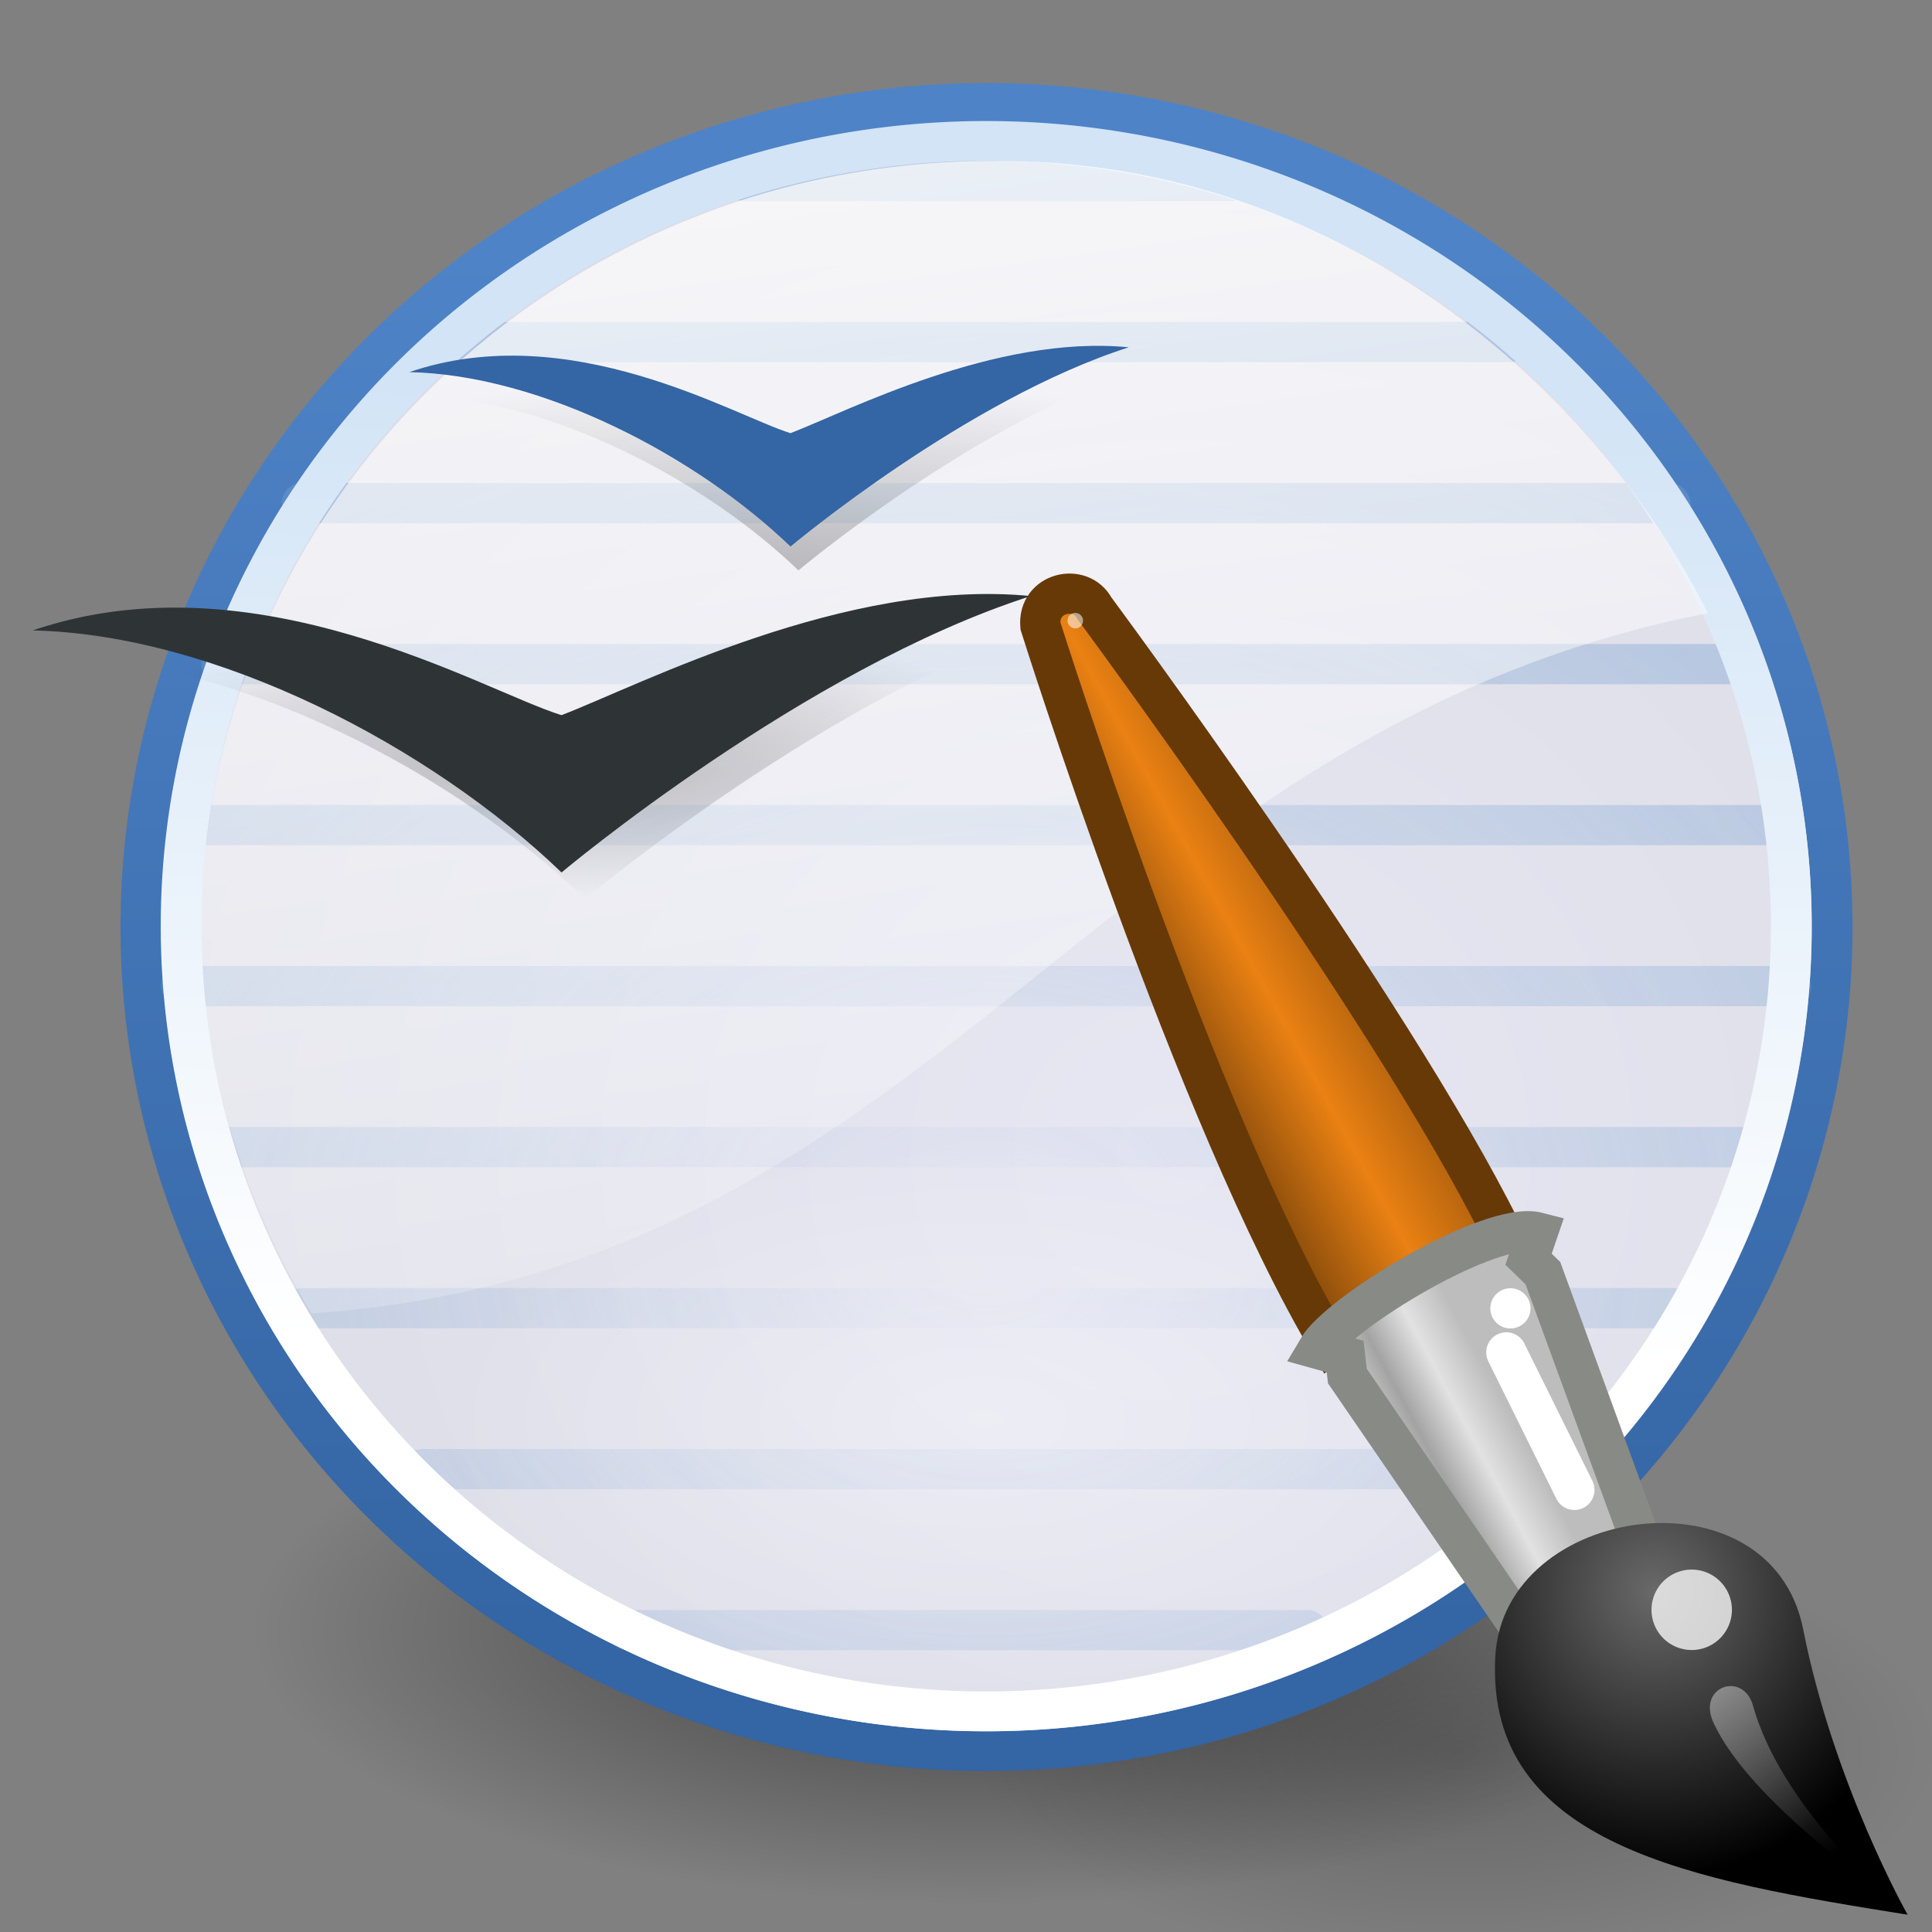
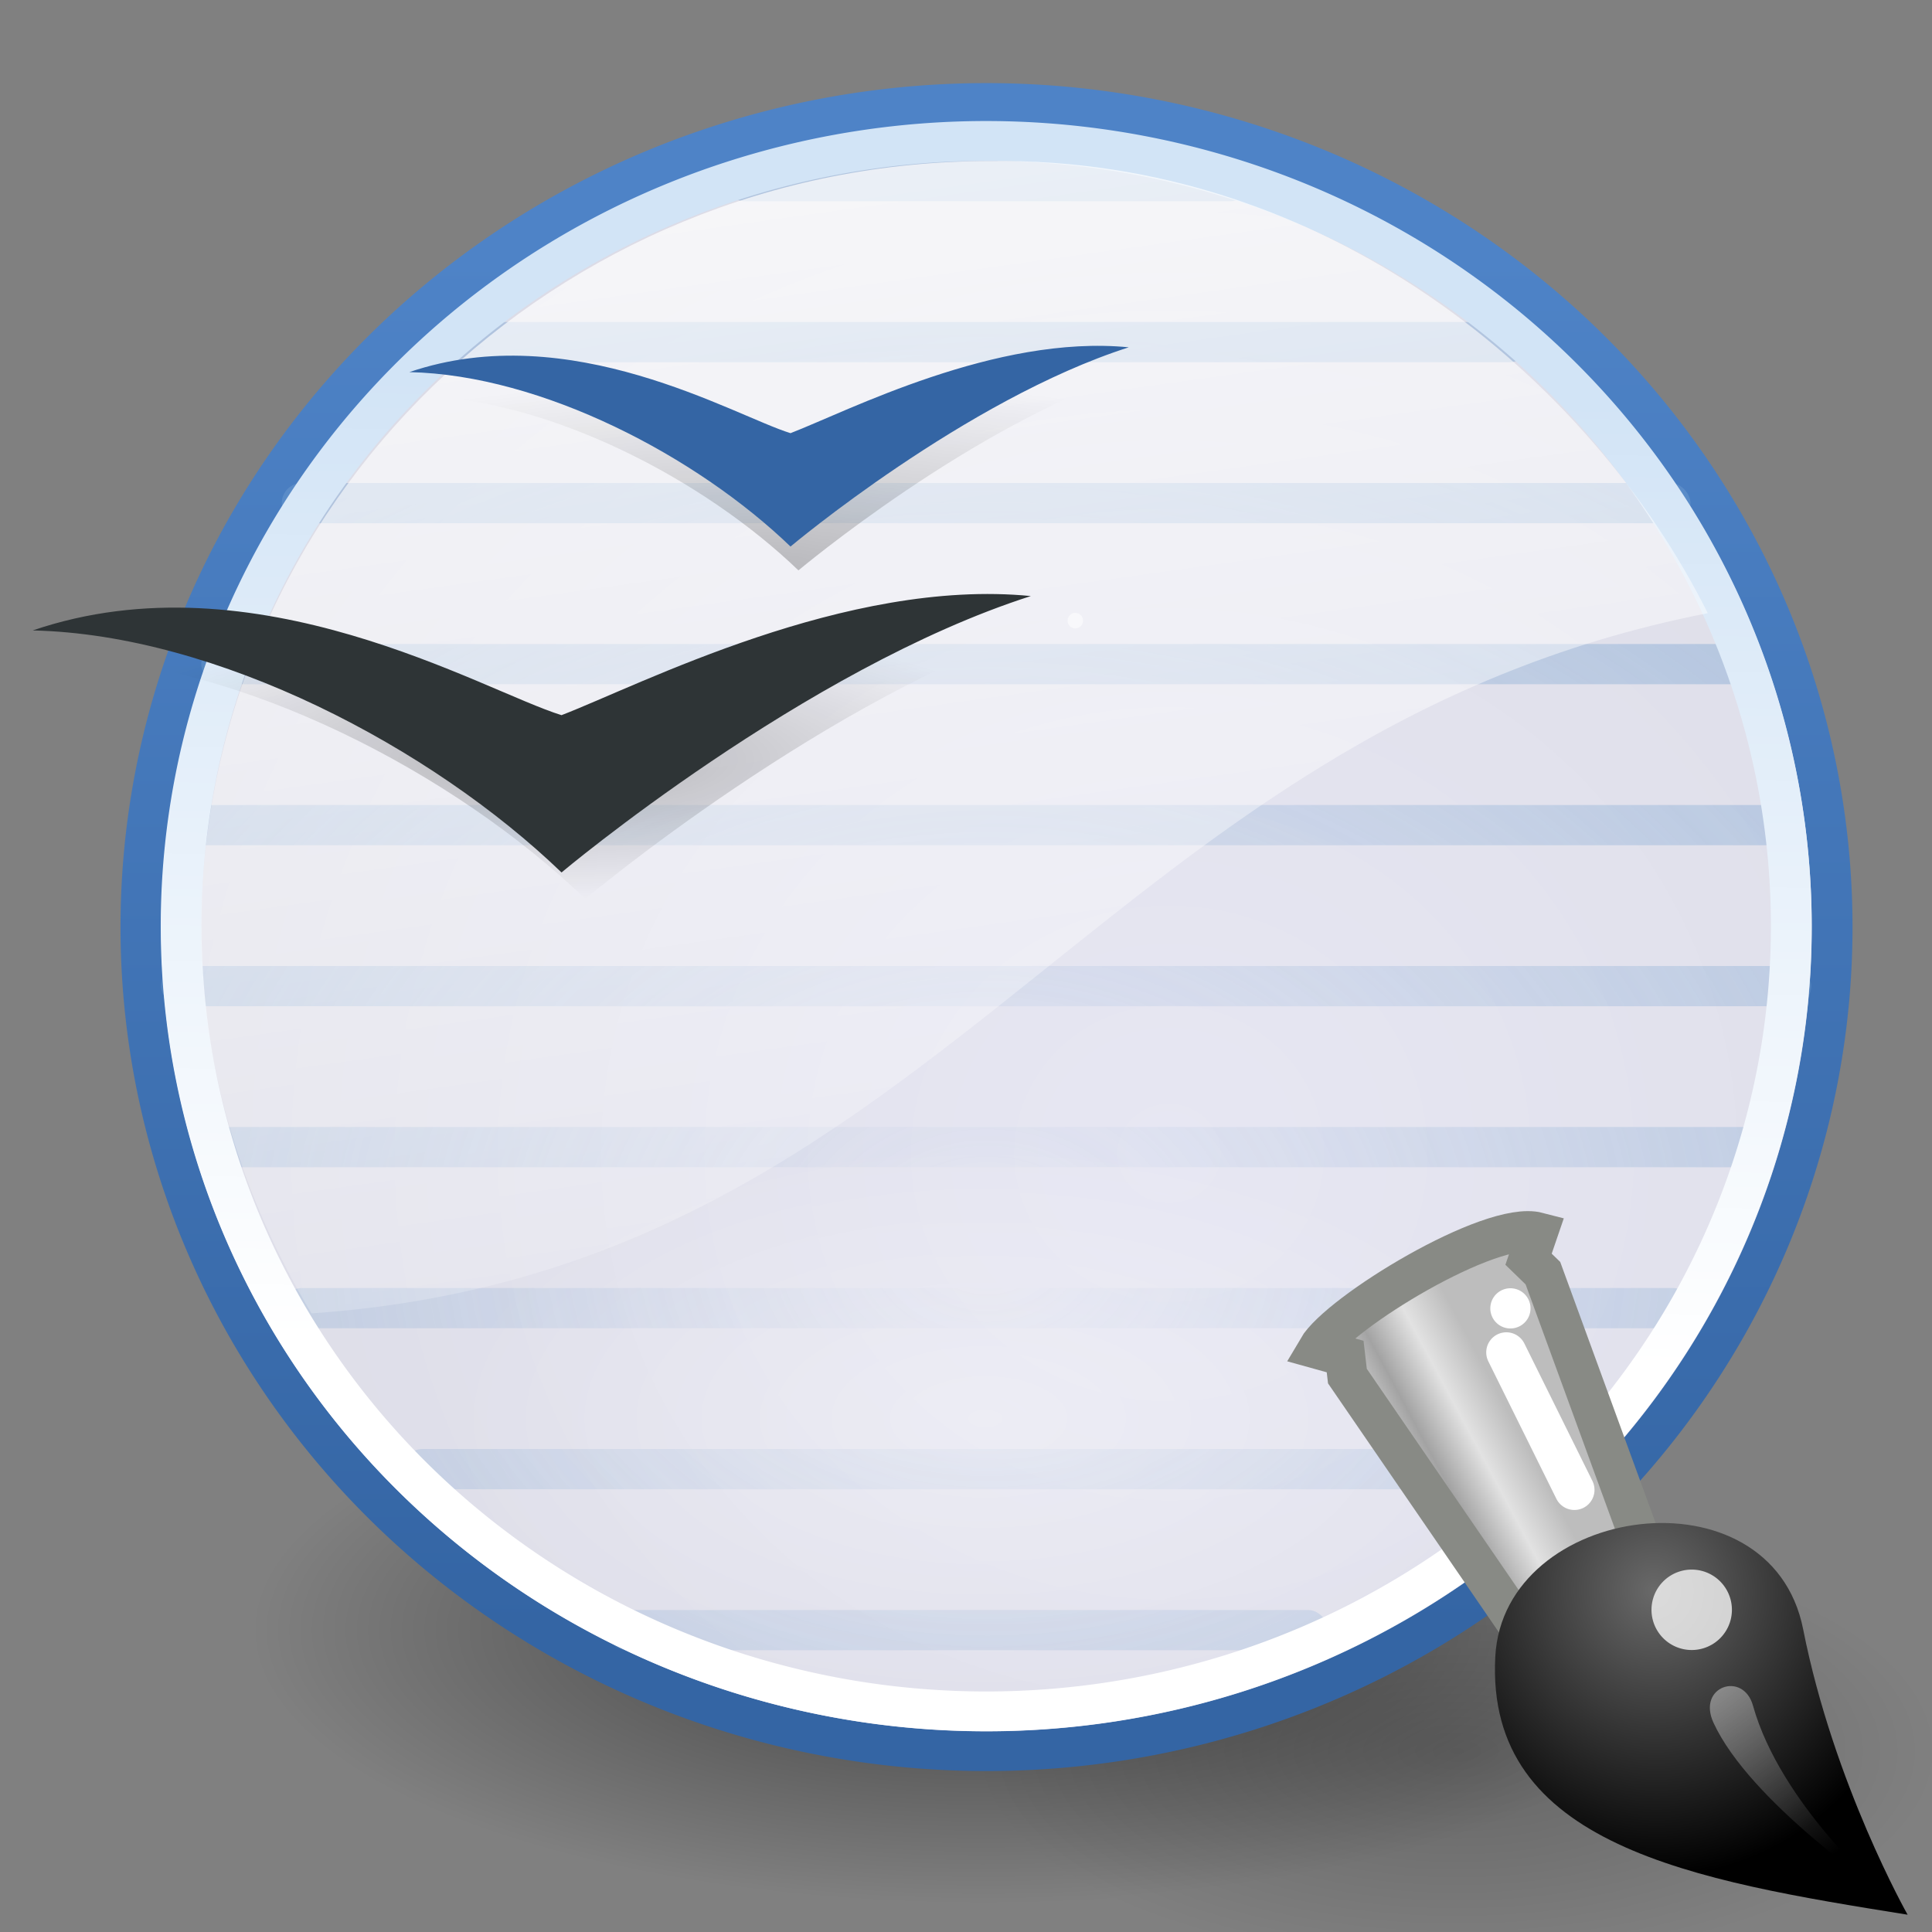
<svg xmlns="http://www.w3.org/2000/svg" xmlns:ns1="http://sodipodi.sourceforge.net/DTD/sodipodi-0.dtd" xmlns:ns2="http://www.inkscape.org/namespaces/inkscape" xmlns:xlink="http://www.w3.org/1999/xlink" width="48" height="48" id="svg1363" ns1:version="0.32" ns2:version="0.46+devel" ns1:docname="ooo-draw.svg" version="1.0" ns2:export-filename="/home/jimmac/public_html/hideout/wipicons/Tango-OOo/32x32/ooo-writer.png" ns2:export-xdpi="90" ns2:export-ydpi="90" ns2:output_extension="org.inkscape.output.svg.inkscape" ns1:modified="true">
  <rect width="100%" height="100%" fill="#808080" stroke="none" />
  <defs id="defs3">
    <linearGradient ns2:collect="always" id="linearGradient5845">
      <stop style="stop-color:#ffffff;stop-opacity:1;" offset="0" id="stop5847" />
      <stop style="stop-color:#ffffff;stop-opacity:0;" offset="1" id="stop5849" />
    </linearGradient>
    <linearGradient ns2:collect="always" id="linearGradient5835">
      <stop style="stop-color:#3465a4;stop-opacity:1;" offset="0" id="stop5837" />
      <stop style="stop-color:#4e83c7;stop-opacity:1" offset="1" id="stop5839" />
    </linearGradient>
    <linearGradient ns2:collect="always" id="linearGradient5819">
      <stop style="stop-color:#729fcf;stop-opacity:0" offset="0" id="stop5821" />
      <stop style="stop-color:#729fcf;stop-opacity:0.655" offset="1" id="stop5823" />
    </linearGradient>
    <linearGradient id="linearGradient5752">
      <stop style="stop-color:#ffffff;stop-opacity:1;" offset="0" id="stop5754" />
      <stop style="stop-color:#d2e4f6;stop-opacity:1;" offset="1" id="stop5756" />
    </linearGradient>
    <linearGradient ns2:collect="always" id="linearGradient6111">
      <stop style="stop-color:#000000;stop-opacity:1;" offset="0" id="stop6113" />
      <stop style="stop-color:#000000;stop-opacity:0;" offset="1" id="stop6115" />
    </linearGradient>
    <radialGradient r="6.065" fy="27.675" fx="8.493" cy="27.675" cx="8.493" gradientTransform="matrix(2.817,0,0,0.786,-4.885,-7.579)" gradientUnits="userSpaceOnUse" id="radialGradient10293" xlink:href="#linearGradient10283" ns2:collect="always" />
    <linearGradient id="linearGradient10283">
      <stop id="stop10285" offset="0" style="stop-color:#000000;stop-opacity:0.238;" />
      <stop id="stop10287" offset="1" style="stop-color:#000000;stop-opacity:0;" />
    </linearGradient>
    <radialGradient gradientUnits="userSpaceOnUse" r="4.401" fy="33.367" fx="6.564" cy="33.367" cx="6.564" gradientTransform="matrix(2.817,0,0,0.786,-4.688,-7.349)" id="radialGradient10289" xlink:href="#linearGradient10283" ns2:collect="always" />
    <linearGradient id="linearGradient2300">
      <stop id="stop2302" offset="0" style="stop-color:#ffffff;stop-opacity:0.893;" />
      <stop id="stop2304" offset="1" style="stop-color:#ffffff;stop-opacity:0;" />
    </linearGradient>
    <linearGradient id="linearGradient3128">
      <stop style="stop-color:#e7e7f3;stop-opacity:1;" offset="0" id="stop3130" />
      <stop style="stop-color:#dcdce6;stop-opacity:1;" offset="1" id="stop3132" />
    </linearGradient>
    <radialGradient ns2:collect="always" xlink:href="#linearGradient3128" id="radialGradient3134" cx="27.931" cy="28.353" fx="27.931" fy="28.353" r="21.557" gradientUnits="userSpaceOnUse" gradientTransform="matrix(1.281,9.741127e-4,-9.59875e-4,1.262,-7.826,-7.468)" />
    <radialGradient ns2:collect="always" xlink:href="#linearGradient6111" id="radialGradient6117" cx="16.25" cy="26.906" fx="16.25" fy="26.906" r="12.312" gradientTransform="matrix(1,0,0,0.19,0,21.785)" gradientUnits="userSpaceOnUse" />
    <linearGradient ns2:collect="always" xlink:href="#linearGradient2300" id="linearGradient6286" x1="10.241" y1="-0.025" x2="13.991" y2="26.098" gradientUnits="userSpaceOnUse" gradientTransform="matrix(1.706,0,0,1.66,-1.857,-2.597)" />
    <linearGradient id="linearGradient6939">
      <stop id="stop6941" offset="0" style="stop-color:#bdbdbd;stop-opacity:1;" />
      <stop style="stop-color:#e2e2e2;stop-opacity:1;" offset="0.333" id="stop6947" />
      <stop id="stop6949" offset="0.667" style="stop-color:#a3a3a3;stop-opacity:1;" />
      <stop id="stop6943" offset="1" style="stop-color:#dddddd;stop-opacity:1;" />
    </linearGradient>
    <linearGradient id="linearGradient6951">
      <stop id="stop6953" offset="0" style="stop-color:#6e3d09;stop-opacity:1;" />
      <stop style="stop-color:#ea8113;stop-opacity:1;" offset="0.242" id="stop6959" />
      <stop id="stop6961" offset="0.621" style="stop-color:#5c3307;stop-opacity:1;" />
      <stop id="stop6955" offset="1" style="stop-color:#e07c12;stop-opacity:1;" />
    </linearGradient>
    <linearGradient id="linearGradient6963">
      <stop id="stop6965" offset="0" style="stop-color:#696969;stop-opacity:1;" />
      <stop id="stop6967" offset="1" style="stop-color:#000000;stop-opacity:1;" />
    </linearGradient>
    <linearGradient id="linearGradient2446" ns2:collect="always">
      <stop id="stop2448" offset="0" style="stop-color:#ffffff;stop-opacity:1;" />
      <stop id="stop2450" offset="1" style="stop-color:#ffffff;stop-opacity:0;" />
    </linearGradient>
    <linearGradient ns2:collect="always" xlink:href="#linearGradient5752" id="linearGradient5758" x1="23.486" y1="33.877" x2="24.031" y2="8.626" gradientUnits="userSpaceOnUse" />
    <radialGradient ns2:collect="always" xlink:href="#linearGradient5819" id="radialGradient5825" cx="46.495" cy="47.505" fx="46.495" fy="47.505" r="20.5" gradientTransform="matrix(1.429,0,-1.6397804e-8,1.114,-41.918,-21.923)" gradientUnits="userSpaceOnUse" />
    <linearGradient ns2:collect="always" xlink:href="#linearGradient5835" id="linearGradient5841" x1="23.486" y1="40.269" x2="23.486" y2="5.876" gradientUnits="userSpaceOnUse" />
    <radialGradient ns2:collect="always" xlink:href="#linearGradient5845" id="radialGradient5851" cx="24.837" cy="36.068" fx="24.837" fy="36.068" r="9.104" gradientTransform="matrix(1,0,0,0.456,0,19.61)" gradientUnits="userSpaceOnUse" />
    <linearGradient ns2:collect="always" xlink:href="#linearGradient6951" id="linearGradient5486" gradientUnits="userSpaceOnUse" x1="30.528" y1="26.16" x2="15.154" y2="11.575" />
    <linearGradient ns2:collect="always" xlink:href="#linearGradient6939" id="linearGradient5488" gradientUnits="userSpaceOnUse" x1="19.395" y1="30.001" x2="23.109" y2="33.439" />
    <radialGradient ns2:collect="always" xlink:href="#linearGradient6963" id="radialGradient5490" gradientUnits="userSpaceOnUse" gradientTransform="matrix(1.371,-2.9677427e-2,-2.8921569e-2,1.439,-6.919,-16.212)" cx="15.415" cy="35.357" fx="15.415" fy="35.357" r="7.579" />
    <linearGradient ns2:collect="always" xlink:href="#linearGradient2446" id="linearGradient5492" gradientUnits="userSpaceOnUse" gradientTransform="matrix(1.182,0,0,1.182,-4.794,-7.176)" x1="13.236" y1="37.752" x2="7.752" y2="42.282" />
    <radialGradient ns2:collect="always" xlink:href="#linearGradient6111" id="radialGradient5496" gradientUnits="userSpaceOnUse" gradientTransform="matrix(1,0,0,0.19,0,21.785)" cx="16.25" cy="26.906" fx="16.25" fy="26.906" r="12.312" />
  </defs>
  <ns1:namedview id="base" pagecolor="#ffffff" bordercolor="#666" borderopacity="0.235" ns2:pageopacity="0.0" ns2:pageshadow="2" ns2:zoom="1" ns2:cx="78.747936" ns2:cy="1.3998816" ns2:current-layer="layer1" showgrid="false" ns2:grid-bbox="true" ns2:document-units="px" ns2:window-width="1058" ns2:window-height="904" ns2:window-x="2277" ns2:window-y="117" width="48px" height="48px" ns2:showpageshadow="false" />
  <g style="display:inline" id="layer1" ns2:label="Layer 1" ns2:groupmode="layer">
    <path transform="matrix(0.968,0,0,2.263,20.469,-17.366)" d="M 28.562 26.906 A 12.312 2.344 0 1 1  3.938,26.906 A 12.312 2.344 0 1 1  28.562 26.906 z" ns1:ry="2.34375" ns1:rx="12.3125" ns1:cy="26.90625" ns1:cx="16.25" id="path5494" style="opacity:0.217;color:#000000;fill:url(#radialGradient5496);fill-opacity:1;fill-rule:evenodd;stroke:none;stroke-width:1;stroke-linecap:round;stroke-linejoin:round;marker:none;marker-start:none;marker-mid:none;marker-end:none;stroke-miterlimit:4;stroke-dasharray:none;stroke-dashoffset:0;stroke-opacity:1;visibility:visible;display:inline;overflow:visible;enable-background:accumulate" ns1:type="arc" />
    <path ns1:type="arc" style="opacity:0.509;color:#000000;fill:url(#radialGradient6117);fill-opacity:1;fill-rule:evenodd;stroke:none;stroke-width:1;stroke-linecap:round;stroke-linejoin:round;marker:none;marker-start:none;marker-mid:none;marker-end:none;stroke-miterlimit:4;stroke-dasharray:none;stroke-dashoffset:0;stroke-opacity:1;visibility:visible;display:inline;overflow:visible;enable-background:accumulate" id="path6109" ns1:cx="16.25" ns1:cy="26.90625" ns1:rx="12.3125" ns1:ry="2.34375" d="M 28.562 26.906 A 12.312 2.344 0 1 1  3.938,26.906 A 12.312 2.344 0 1 1  28.562 26.906 z" transform="matrix(1.475,0,0,2.903,0.47,-37.586)" />
    <path ns1:type="arc" style="color:#000000;fill:url(#radialGradient3134);fill-opacity:1;fill-rule:evenodd;stroke:url(#linearGradient5841);stroke-width:0.991;stroke-linecap:round;stroke-linejoin:miter;marker:none;marker-start:none;marker-mid:none;marker-end:none;stroke-miterlimit:4;stroke-dasharray:none;stroke-dashoffset:0;stroke-opacity:1;visibility:visible;display:inline;overflow:visible" id="path2360" ns1:cx="23.486046" ns1:cy="22.695679" ns1:rx="20.556604" ns1:ry="20.556604" d="M 44.043 22.696 A 20.557 20.557 0 1 1  2.929,22.696 A 20.557 20.557 0 1 1  44.043 22.696 z" transform="matrix(1.022,0,0,0.996,0.507,0.428)" />
    <g id="g5798" style="fill-opacity:1.0;fill:url(#radialGradient5825);opacity:0.629">
      <rect ry="0.5" rx="0.5" y="40" x="15.062" height="1" width="17.938" id="rect5760" style="opacity:1;color:#000000;fill:url(#radialGradient5825);fill-opacity:1.0;fill-rule:evenodd;stroke:none;stroke-width:1;stroke-linecap:round;stroke-linejoin:miter;marker:none;marker-start:none;marker-mid:none;marker-end:none;stroke-miterlimit:4;stroke-dasharray:none;stroke-dashoffset:0;stroke-opacity:1;visibility:visible;display:inline;overflow:visible;enable-background:accumulate" />
      <rect style="opacity:1;color:#000000;fill:url(#radialGradient5825);fill-opacity:1.0;fill-rule:evenodd;stroke:none;stroke-width:1;stroke-linecap:round;stroke-linejoin:miter;marker:none;marker-start:none;marker-mid:none;marker-end:none;stroke-miterlimit:4;stroke-dasharray:none;stroke-dashoffset:0;stroke-opacity:1;visibility:visible;display:inline;overflow:visible;enable-background:accumulate" id="rect5762" width="25.062" height="1" x="11.5" y="38" rx="0.5" ry="0.5" />
      <rect ry="0.5" rx="0.5" y="36" x="10" height="1" width="29" id="rect5764" style="opacity:1;color:#000000;fill:url(#radialGradient5825);fill-opacity:1.0;fill-rule:evenodd;stroke:none;stroke-width:1;stroke-linecap:round;stroke-linejoin:miter;marker:none;marker-start:none;marker-mid:none;marker-end:none;stroke-miterlimit:4;stroke-dasharray:none;stroke-dashoffset:0;stroke-opacity:1;visibility:visible;display:inline;overflow:visible;enable-background:accumulate" />
      <rect style="opacity:1;color:#000000;fill:url(#radialGradient5825);fill-opacity:1.0;fill-rule:evenodd;stroke:none;stroke-width:1;stroke-linecap:round;stroke-linejoin:miter;marker:none;marker-start:none;marker-mid:none;marker-end:none;stroke-miterlimit:4;stroke-dasharray:none;stroke-dashoffset:0;stroke-opacity:1;visibility:visible;display:inline;overflow:visible;enable-background:accumulate" id="rect5766" width="33.062" height="1" x="8" y="34" rx="0.5" ry="0.5" />
      <rect ry="0.5" rx="0.5" y="32" x="7" height="1" width="35.062" id="rect5768" style="opacity:1;color:#000000;fill:url(#radialGradient5825);fill-opacity:1.0;fill-rule:evenodd;stroke:none;stroke-width:1;stroke-linecap:round;stroke-linejoin:miter;marker:none;marker-start:none;marker-mid:none;marker-end:none;stroke-miterlimit:4;stroke-dasharray:none;stroke-dashoffset:0;stroke-opacity:1;visibility:visible;display:inline;overflow:visible;enable-background:accumulate" />
      <rect style="opacity:1;color:#000000;fill:url(#radialGradient5825);fill-opacity:1.0;fill-rule:evenodd;stroke:none;stroke-width:1;stroke-linecap:round;stroke-linejoin:miter;marker:none;marker-start:none;marker-mid:none;marker-end:none;stroke-miterlimit:4;stroke-dasharray:none;stroke-dashoffset:0;stroke-opacity:1;visibility:visible;display:inline;overflow:visible;enable-background:accumulate" id="rect5770" width="37.062" height="1" x="6" y="30" rx="0.5" ry="0.5" />
      <rect ry="0.5" rx="0.5" y="28" x="5" height="1" width="39" id="rect5772" style="opacity:1;color:#000000;fill:url(#radialGradient5825);fill-opacity:1.0;fill-rule:evenodd;stroke:none;stroke-width:1;stroke-linecap:round;stroke-linejoin:miter;marker:none;marker-start:none;marker-mid:none;marker-end:none;stroke-miterlimit:4;stroke-dasharray:none;stroke-dashoffset:0;stroke-opacity:1;visibility:visible;display:inline;overflow:visible;enable-background:accumulate" />
      <rect style="opacity:1;color:#000000;fill:url(#radialGradient5825);fill-opacity:1.0;fill-rule:evenodd;stroke:none;stroke-width:1;stroke-linecap:round;stroke-linejoin:miter;marker:none;marker-start:none;marker-mid:none;marker-end:none;stroke-miterlimit:4;stroke-dasharray:none;stroke-dashoffset:0;stroke-opacity:1;visibility:visible;display:inline;overflow:visible;enable-background:accumulate" id="rect5774" width="39.062" height="1" x="5" y="26" rx="0.5" ry="0.5" />
      <rect ry="0.5" rx="0.5" y="24" x="4" height="1" width="41" id="rect5776" style="opacity:1;color:#000000;fill:url(#radialGradient5825);fill-opacity:1.0;fill-rule:evenodd;stroke:none;stroke-width:1;stroke-linecap:round;stroke-linejoin:miter;marker:none;marker-start:none;marker-mid:none;marker-end:none;stroke-miterlimit:4;stroke-dasharray:none;stroke-dashoffset:0;stroke-opacity:1;visibility:visible;display:inline;overflow:visible;enable-background:accumulate" />
      <rect style="opacity:1;color:#000000;fill:url(#radialGradient5825);fill-opacity:1.0;fill-rule:evenodd;stroke:none;stroke-width:1;stroke-linecap:round;stroke-linejoin:miter;marker:none;marker-start:none;marker-mid:none;marker-end:none;stroke-miterlimit:4;stroke-dasharray:none;stroke-dashoffset:0;stroke-opacity:1;visibility:visible;display:inline;overflow:visible;enable-background:accumulate" id="rect5778" width="41" height="1" x="4" y="22" rx="0.5" ry="0.5" />
      <rect ry="0.5" rx="0.5" y="20" x="4.562" height="1" width="39.875" id="rect5780" style="opacity:1;color:#000000;fill:url(#radialGradient5825);fill-opacity:1.0;fill-rule:evenodd;stroke:none;stroke-width:1;stroke-linecap:round;stroke-linejoin:miter;marker:none;marker-start:none;marker-mid:none;marker-end:none;stroke-miterlimit:4;stroke-dasharray:none;stroke-dashoffset:0;stroke-opacity:1;visibility:visible;display:inline;overflow:visible;enable-background:accumulate" />
      <rect style="opacity:1;color:#000000;fill:url(#radialGradient5825);fill-opacity:1.0;fill-rule:evenodd;stroke:none;stroke-width:1;stroke-linecap:round;stroke-linejoin:miter;marker:none;marker-start:none;marker-mid:none;marker-end:none;stroke-miterlimit:4;stroke-dasharray:none;stroke-dashoffset:0;stroke-opacity:1;visibility:visible;display:inline;overflow:visible;enable-background:accumulate" id="rect5782" width="39.5" height="1" x="4.562" y="18" rx="0.5" ry="0.5" />
      <rect ry="0.5" rx="0.5" y="16" x="5" height="1" width="38.562" id="rect5784" style="opacity:1;color:#000000;fill:url(#radialGradient5825);fill-opacity:1.0;fill-rule:evenodd;stroke:none;stroke-width:1;stroke-linecap:round;stroke-linejoin:miter;marker:none;marker-start:none;marker-mid:none;marker-end:none;stroke-miterlimit:4;stroke-dasharray:none;stroke-dashoffset:0;stroke-opacity:1;visibility:visible;display:inline;overflow:visible;enable-background:accumulate" />
      <rect style="opacity:1;color:#000000;fill:url(#radialGradient5825);fill-opacity:1.0;fill-rule:evenodd;stroke:none;stroke-width:1;stroke-linecap:round;stroke-linejoin:miter;marker:none;marker-start:none;marker-mid:none;marker-end:none;stroke-miterlimit:4;stroke-dasharray:none;stroke-dashoffset:0;stroke-opacity:1;visibility:visible;display:inline;overflow:visible;enable-background:accumulate" id="rect5786" width="37" height="1" x="6" y="14" rx="0.5" ry="0.5" />
      <rect ry="0.5" rx="0.5" y="12" x="7" height="1" width="35" id="rect5788" style="opacity:1;color:#000000;fill:url(#radialGradient5825);fill-opacity:1.0;fill-rule:evenodd;stroke:none;stroke-width:1;stroke-linecap:round;stroke-linejoin:miter;marker:none;marker-start:none;marker-mid:none;marker-end:none;stroke-miterlimit:4;stroke-dasharray:none;stroke-dashoffset:0;stroke-opacity:1;visibility:visible;display:inline;overflow:visible;enable-background:accumulate" />
      <rect style="opacity:1;color:#000000;fill:url(#radialGradient5825);fill-opacity:1.0;fill-rule:evenodd;stroke:none;stroke-width:1;stroke-linecap:round;stroke-linejoin:miter;marker:none;marker-start:none;marker-mid:none;marker-end:none;stroke-miterlimit:4;stroke-dasharray:none;stroke-dashoffset:0;stroke-opacity:1;visibility:visible;display:inline;overflow:visible;enable-background:accumulate" id="rect5790" width="31" height="1" x="9" y="10" rx="0.5" ry="0.5" />
      <rect ry="0.5" rx="0.5" y="8" x="11" height="1" width="27" id="rect5792" style="opacity:1;color:#000000;fill:url(#radialGradient5825);fill-opacity:1.0;fill-rule:evenodd;stroke:none;stroke-width:1;stroke-linecap:round;stroke-linejoin:miter;marker:none;marker-start:none;marker-mid:none;marker-end:none;stroke-miterlimit:4;stroke-dasharray:none;stroke-dashoffset:0;stroke-opacity:1;visibility:visible;display:inline;overflow:visible;enable-background:accumulate" />
      <rect style="opacity:1;color:#000000;fill:url(#radialGradient5825);fill-opacity:1.0;fill-rule:evenodd;stroke:none;stroke-width:1;stroke-linecap:round;stroke-linejoin:miter;marker:none;marker-start:none;marker-mid:none;marker-end:none;stroke-miterlimit:4;stroke-dasharray:none;stroke-dashoffset:0;stroke-opacity:1;visibility:visible;display:inline;overflow:visible;enable-background:accumulate" id="rect5794" width="22" height="1" x="14" y="6" rx="0.5" ry="0.5" />
      <rect ry="0.5" rx="0.5" y="4" x="18" height="1" width="13.062" id="rect5796" style="opacity:1;color:#000000;fill:url(#radialGradient5825);fill-opacity:1.0;fill-rule:evenodd;stroke:none;stroke-width:1;stroke-linecap:round;stroke-linejoin:miter;marker:none;marker-start:none;marker-mid:none;marker-end:none;stroke-miterlimit:4;stroke-dasharray:none;stroke-dashoffset:0;stroke-opacity:1;visibility:visible;display:inline;overflow:visible;enable-background:accumulate" />
    </g>
    <path ns1:type="arc" style="color:#000000;fill:none;fill-opacity:1;fill-rule:evenodd;stroke:url(#linearGradient5758);stroke-width:1.041;stroke-linecap:round;stroke-linejoin:miter;marker:none;marker-start:none;marker-mid:none;marker-end:none;stroke-miterlimit:4;stroke-dasharray:none;stroke-dashoffset:0;stroke-opacity:1;visibility:visible;display:inline;overflow:visible" id="path2277" ns1:cx="23.486046" ns1:cy="22.695679" ns1:rx="20.556604" ns1:ry="20.556604" d="M 44.043 22.696 A 20.557 20.557 0 1 1  2.929,22.696 A 20.557 20.557 0 1 1  44.043 22.696 z" transform="matrix(0.973,0,0,0.949,1.65,1.471)" />
    <path ns1:nodetypes="cccssscc" id="path2287" d="M 24.612,4.001 C 13.797,4.001 5,12.562 5,23.087 C 5,26.583 6.049,29.812 7.739,32.63 C 16.427,32.034 21.486,27.642 26.876,23.348 C 27.856,22.567 28.847,21.789 29.872,21.038 C 30.818,20.346 31.793,19.677 32.816,19.048 C 35.556,17.365 38.64,15.977 42.429,15.234 C 39.485,9.344 32.897,3.898 24.612,4.001 z " style="color:#000000;fill:url(#linearGradient6286);fill-opacity:1;fill-rule:evenodd;stroke:none;stroke-width:1;stroke-linecap:round;stroke-linejoin:miter;marker:none;marker-start:none;marker-mid:none;marker-end:none;stroke-miterlimit:4;stroke-dashoffset:0;stroke-opacity:1;visibility:visible;display:inline;overflow:visible" />
    <path style="color:#000000;fill:url(#radialGradient10293);fill-opacity:1;fill-rule:evenodd;stroke:none;stroke-width:1px;stroke-linecap:butt;stroke-linejoin:miter;marker:none;marker-start:none;marker-mid:none;marker-end:none;stroke-miterlimit:4;stroke-dashoffset:0;stroke-opacity:1;visibility:visible;display:inline;overflow:visible" d="M 10.368,9.837 C 14.367,8.473 18.429,10.92 19.837,11.354 C 21.245,10.812 24.936,8.896 28.241,9.221 C 24.181,10.521 19.837,14.171 19.837,14.171 C 17.511,11.931 13.669,9.909 10.368,9.837 z " id="path10291" ns1:nodetypes="ccccc" />
    <path style="fill:#3465a4;fill-opacity:1;fill-rule:evenodd;stroke:none;stroke-width:1px;stroke-linecap:butt;stroke-linejoin:miter;stroke-opacity:1;display:inline" d="M 10.17,9.245 C 14.17,7.882 18.232,10.328 19.64,10.762 C 21.048,10.22 24.739,8.304 28.044,8.629 C 23.983,9.929 19.64,13.579 19.64,13.579 C 17.314,11.34 13.471,9.317 10.17,9.245 z " id="path10301" ns1:nodetypes="ccccc" />
    <path style="fill:url(#radialGradient10289);fill-opacity:1;fill-rule:evenodd;stroke:none;stroke-width:1px;stroke-linecap:butt;stroke-linejoin:miter;stroke-opacity:1;display:inline" d="M 1.404,16.321 C 6.953,14.429 12.589,17.824 14.542,18.425 C 16.496,17.674 21.617,15.015 26.203,15.466 C 20.568,17.27 14.542,22.333 14.542,22.333 C 11.315,19.227 5.984,16.421 1.404,16.321 z " id="path10281" ns1:nodetypes="ccccc" />
    <path style="fill:#2e3436;fill-opacity:1;fill-rule:evenodd;stroke:none;stroke-width:1px;stroke-linecap:butt;stroke-linejoin:miter;stroke-opacity:1;display:inline" d="M 0.812,15.663 C 6.361,13.772 11.997,17.166 13.951,17.768 C 15.904,17.016 21.025,14.358 25.611,14.809 C 19.977,16.613 13.951,21.676 13.951,21.676 C 10.723,18.569 5.392,15.763 0.812,15.663 z " id="path10304" ns1:nodetypes="ccccc" />
    <path ns1:type="arc" style="opacity:0.326;color:#000000;fill:url(#radialGradient5851);fill-opacity:1;fill-rule:evenodd;stroke:none;stroke-width:1;stroke-linecap:round;stroke-linejoin:miter;marker:none;marker-start:none;marker-mid:none;marker-end:none;stroke-miterlimit:4;stroke-dasharray:none;stroke-dashoffset:0;stroke-opacity:1;visibility:visible;display:inline;overflow:visible;enable-background:accumulate" id="path5843" ns1:cx="24.837126" ns1:cy="36.067574" ns1:rx="9.1040001" ns1:ry="4.1542525" d="M 33.941 36.068 A 9.104 4.154 0 1 1  15.733,36.068 A 9.104 4.154 0 1 1  33.941 36.068 z" transform="matrix(1.475,0,0,1.665,-12.156,-24.793)" />
  </g>
  <g style="display:inline" ns2:groupmode="layer" id="layer2" ns2:label="overlay">
    <g style="display:inline" id="g5433" ns2:label="overlay" transform="matrix(1.52,0,0,1.52,-1.133,0.464)">
      <g ns2:label="Layer 1" id="g7060" transform="matrix(-0.411,-0.107,-0.107,0.411,36.864,13.049)">
-         <path ns1:nodetypes="ccssc" ns2:r_cy="true" ns2:r_cx="true" id="path6937" d="M 22.396,22.259 L 27.624,28.19 C 34.812,21.128 45.408,4.213 45.408,4.213 C 45.837,2.989 44.32,2.217 43.561,3.043 C 43.561,3.043 28.708,15.009 22.396,22.259 z " style="opacity:1;color:#000000;fill:url(#linearGradient5486);fill-opacity:1;fill-rule:nonzero;stroke:#673907;stroke-width:1.548;stroke-linecap:round;stroke-linejoin:miter;marker:none;marker-start:none;marker-mid:none;marker-end:none;stroke-miterlimit:4;stroke-dasharray:none;stroke-dashoffset:0;stroke-opacity:1;visibility:visible;display:inline;overflow:visible" />
        <path ns1:nodetypes="ccccccccc" ns2:r_cy="true" ns2:r_cx="true" id="path6935" d="M 14.138,32.529 L 18.204,36.551 L 26.696,29.184 L 26.971,28.478 L 28.066,28.46 C 27.628,26.897 22.876,21.985 21.001,21.985 L 21.083,23.075 L 20.413,23.455 L 14.138,32.529 z " style="opacity:1;color:#000000;fill:url(#linearGradient5488);fill-opacity:1;fill-rule:nonzero;stroke:#888a85;stroke-width:1.548;stroke-linecap:round;stroke-linejoin:miter;marker:none;marker-start:none;marker-mid:none;marker-end:none;stroke-miterlimit:4;stroke-dasharray:none;stroke-dashoffset:0;stroke-opacity:1;visibility:visible;display:inline;overflow:visible" />
        <path ns1:nodetypes="cssc" ns2:r_cy="true" ns2:r_cx="true" id="path6933" d="M 0.609,43.813 C 8.846,44.606 17.019,45.352 18.47,38.189 C 19.64,32.417 10.056,28.421 7.266,34.197 C 4.617,39.681 0.609,43.813 0.609,43.813 z " style="opacity:1;color:#000000;fill:url(#radialGradient5490);fill-opacity:1;fill-rule:nonzero;stroke:none;stroke-width:0.2;stroke-linecap:round;stroke-linejoin:miter;marker:none;marker-start:none;marker-mid:none;marker-end:none;stroke-miterlimit:4;stroke-dasharray:none;stroke-dashoffset:0;stroke-opacity:1;visibility:visible;display:inline;overflow:visible" />
        <path transform="matrix(1.238,0,0,1.238,2.167,-12.184)" ns2:r_cy="true" ns2:r_cx="true" d="M 8.875 37.75 A 1.25 1.25 0 1 1  6.375,37.75 A 1.25 1.25 0 1 1  8.875 37.75 z" ns1:ry="1.2499999" ns1:rx="1.2499999" ns1:cy="37.75" ns1:cx="7.624999" id="path6971" style="opacity:0.76;color:#000000;fill:#ffffff;fill-opacity:1;fill-rule:nonzero;stroke:none;stroke-width:1;stroke-linecap:round;stroke-linejoin:miter;marker:none;marker-start:none;marker-mid:none;marker-end:none;stroke-miterlimit:4;stroke-dasharray:none;stroke-dashoffset:0;stroke-opacity:1;visibility:visible;display:inline;overflow:visible" ns1:type="arc" />
        <path ns1:type="arc" style="opacity:1;color:#000000;fill:#ffffff;fill-opacity:1;fill-rule:nonzero;stroke:none;stroke-width:1;stroke-linecap:round;stroke-linejoin:miter;marker:none;marker-start:none;marker-mid:none;marker-end:none;stroke-miterlimit:4;stroke-dasharray:none;stroke-dashoffset:0;stroke-opacity:1;visibility:visible;display:inline;overflow:visible" id="path6983" ns1:cx="7.624999" ns1:cy="37.75" ns1:rx="1.2499999" ns1:ry="1.2499999" d="M 8.875 37.75 A 1.25 1.25 0 1 1  6.375,37.75 A 1.25 1.25 0 1 1  8.875 37.75 z" ns2:r_cx="true" ns2:r_cy="true" transform="matrix(0.619,1.3035706e-7,1.2736174e-7,0.619,16.562,1.714)" />
        <path ns2:r_cy="true" ns2:r_cx="true" id="path6985" d="M 21.007,26.761 L 17.139,31.221" style="opacity:1;color:#000000;fill:none;fill-opacity:1;fill-rule:nonzero;stroke:#ffffff;stroke-width:1.548;stroke-linecap:round;stroke-linejoin:round;marker:none;marker-start:none;marker-mid:none;marker-end:none;stroke-miterlimit:4;stroke-dasharray:none;stroke-dashoffset:0;stroke-opacity:1;visibility:visible;display:inline;overflow:visible" ns1:nodetypes="cc" />
        <path ns1:nodetypes="cssc" ns2:r_cy="true" ns2:r_cx="true" id="path1571" d="M 1.788,43.192 C 1.788,43.192 6.422,40.915 8.397,37.523 C 9.096,36.324 10.678,37.348 9.703,38.542 C 7.598,41.123 1.788,43.192 1.788,43.192 z " style="opacity:0.428;color:#000000;fill:url(#linearGradient5492);fill-opacity:1;fill-rule:nonzero;stroke:none;stroke-width:1;stroke-linecap:round;stroke-linejoin:miter;marker:none;marker-start:none;marker-mid:none;marker-end:none;stroke-miterlimit:4;stroke-dasharray:none;stroke-dashoffset:0;stroke-opacity:1;visibility:visible;display:inline;overflow:visible" />
        <path transform="matrix(0.238,0,0,0.238,42.341,-5.298)" ns2:r_cy="true" ns2:r_cx="true" d="M 8.875 37.75 A 1.25 1.25 0 1 1  6.375,37.75 A 1.25 1.25 0 1 1  8.875 37.75 z" ns1:ry="1.2499999" ns1:rx="1.2499999" ns1:cy="37.75" ns1:cx="7.624999" id="path2454" style="opacity:0.533;color:#000000;fill:#ffffff;fill-opacity:1;fill-rule:nonzero;stroke:none;stroke-width:1;stroke-linecap:round;stroke-linejoin:miter;marker:none;marker-start:none;marker-mid:none;marker-end:none;stroke-miterlimit:4;stroke-dasharray:none;stroke-dashoffset:0;stroke-opacity:1;visibility:visible;display:inline;overflow:visible" ns1:type="arc" />
      </g>
    </g>
  </g>
</svg>